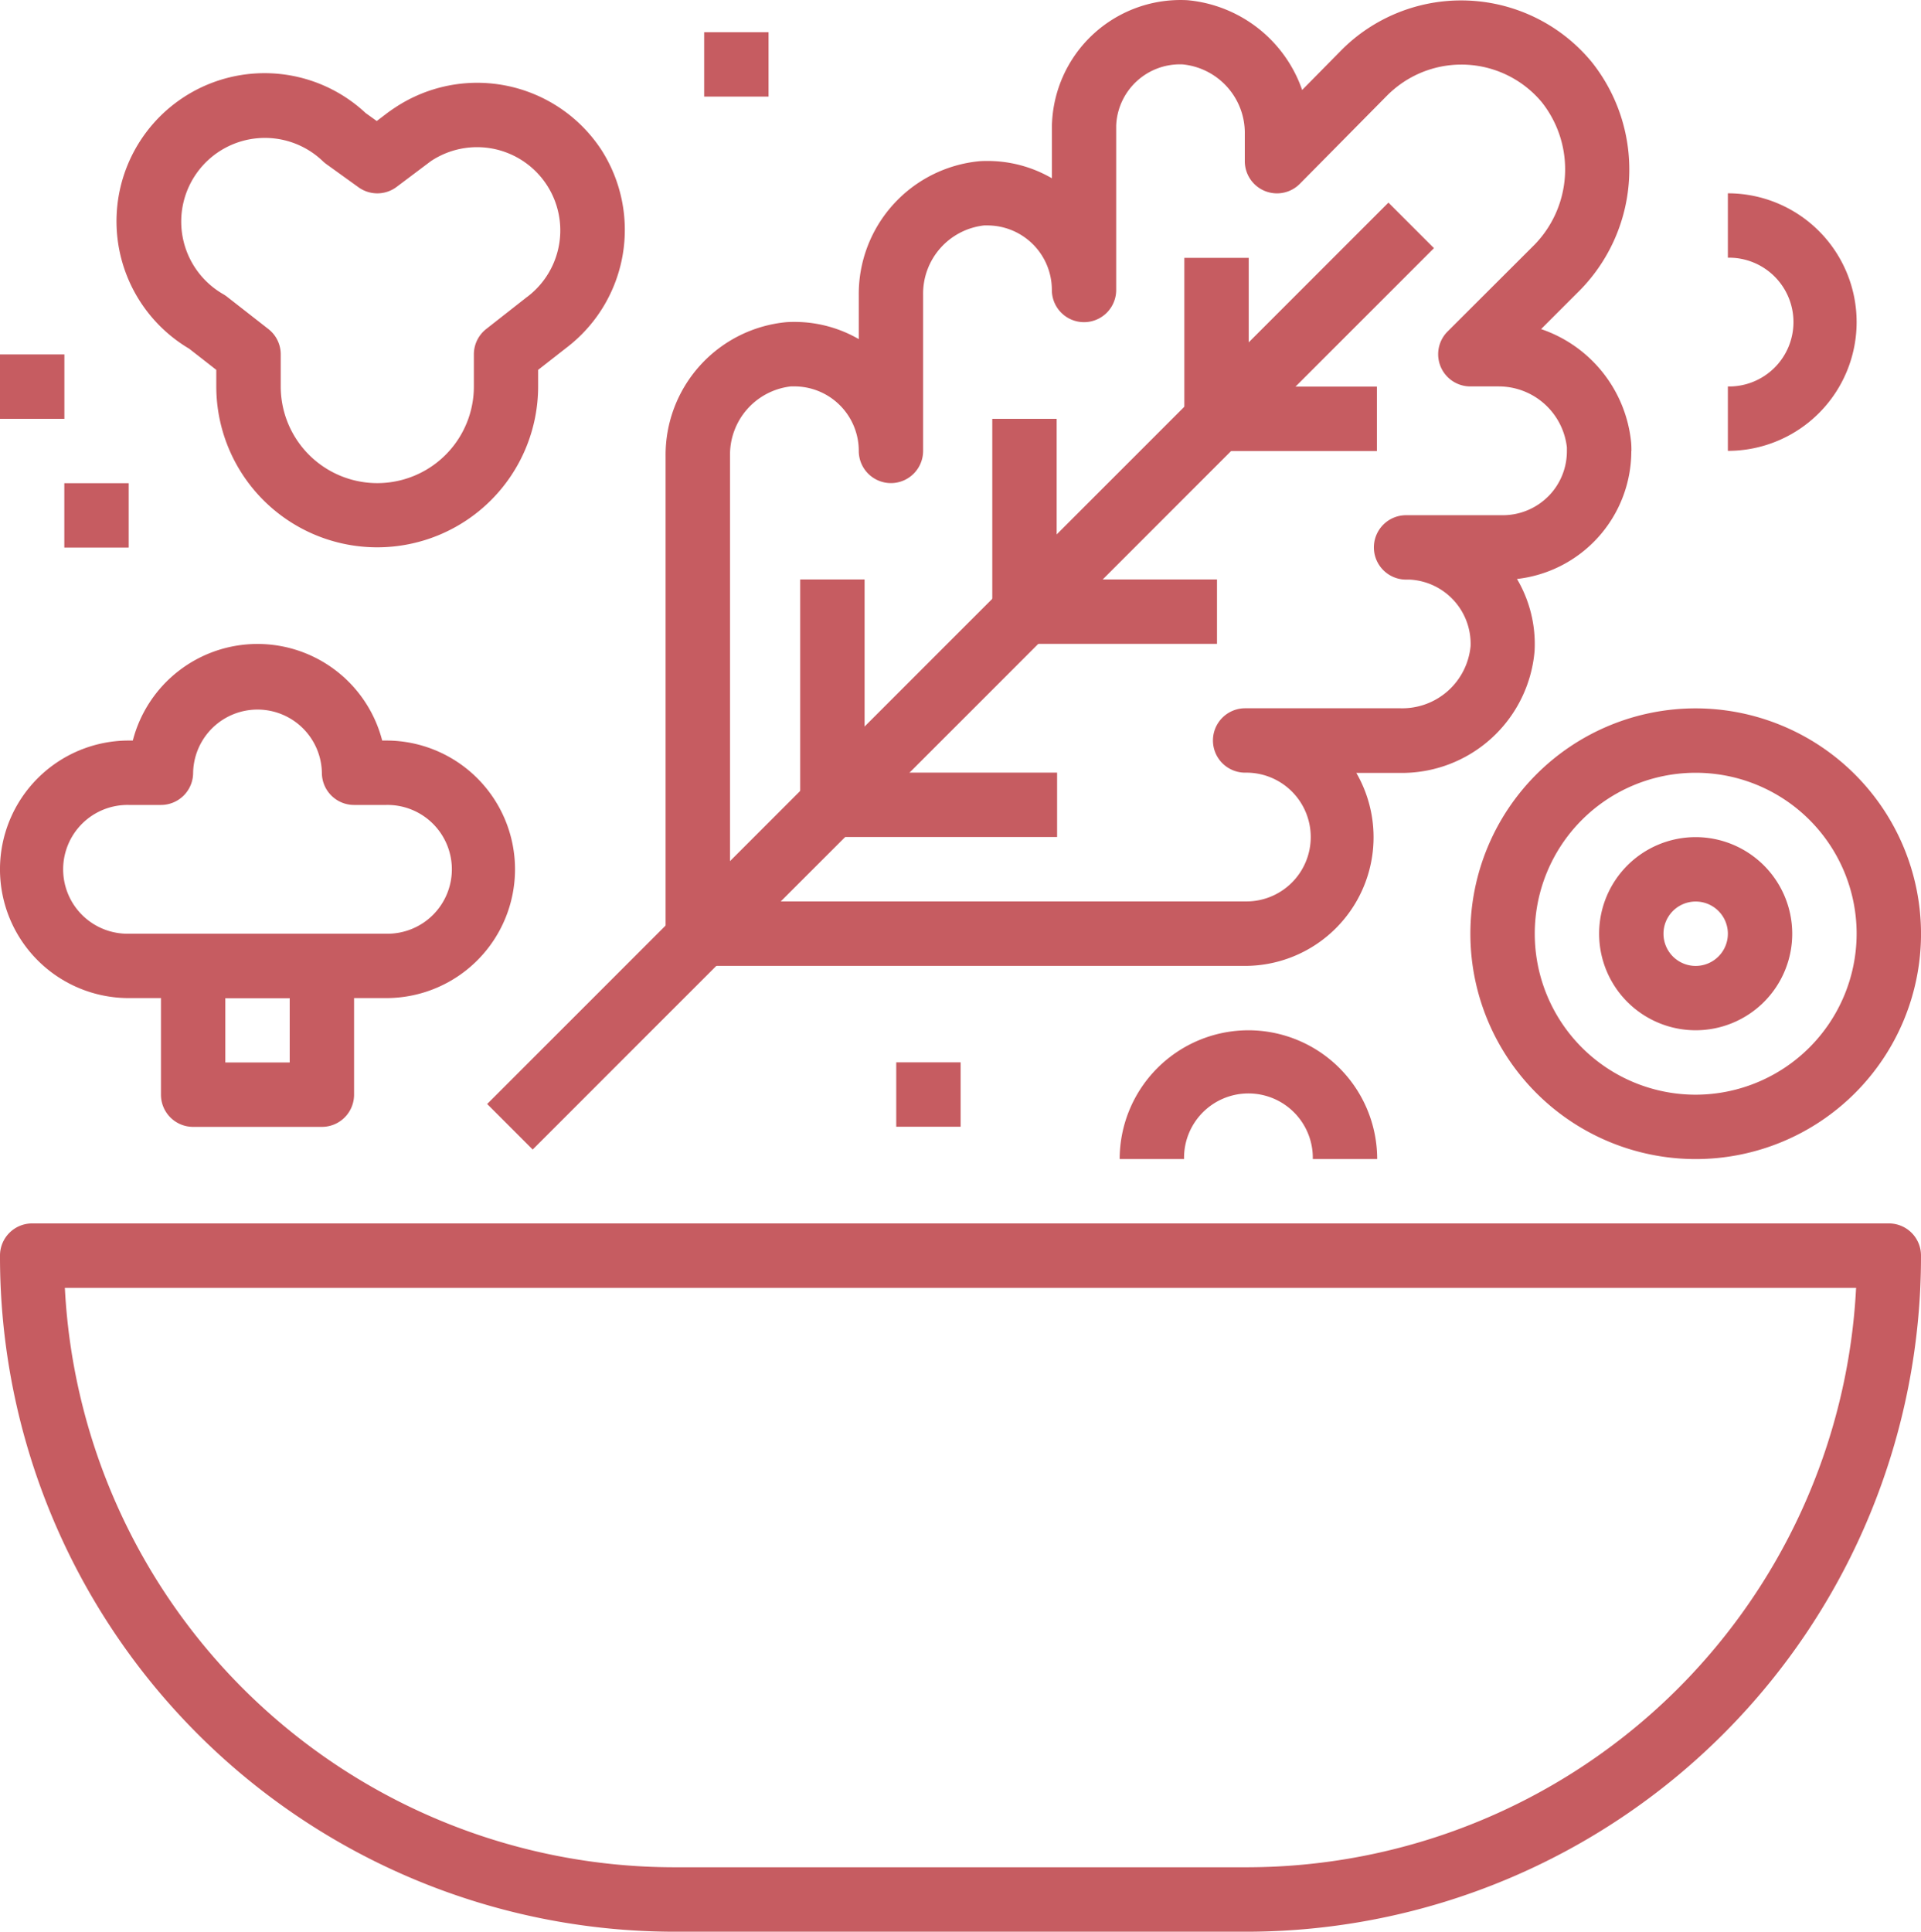
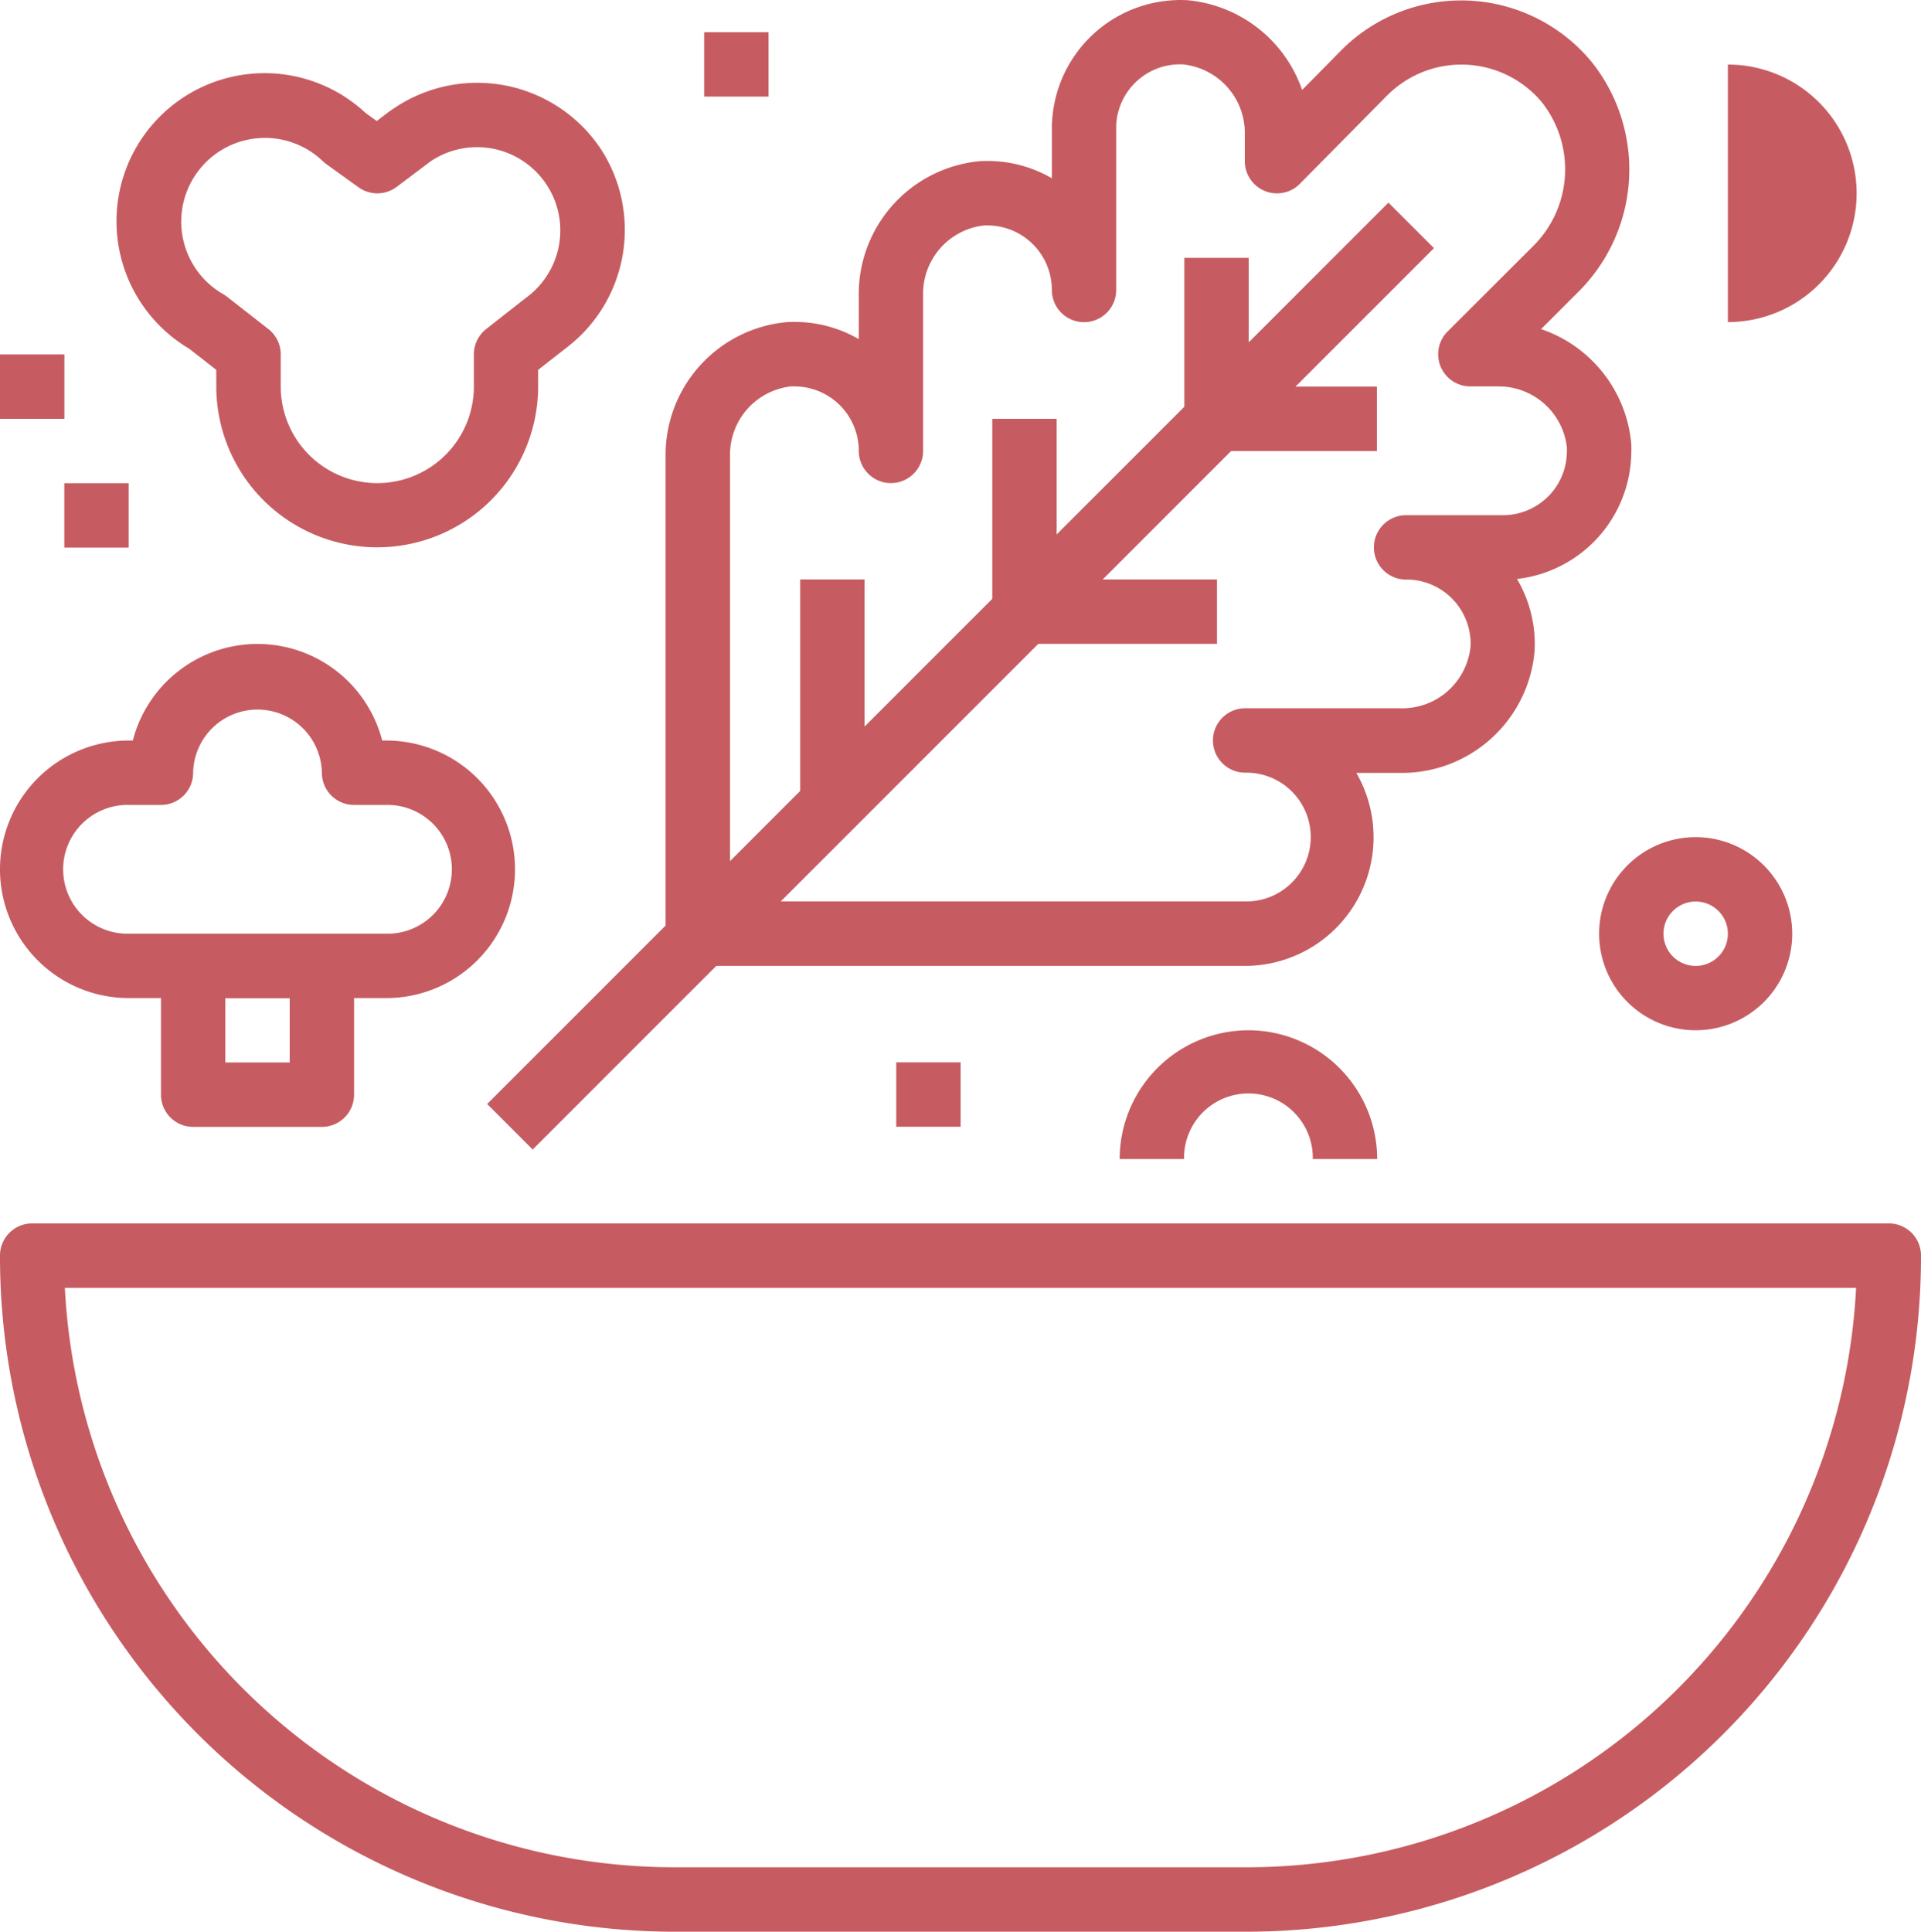
<svg xmlns="http://www.w3.org/2000/svg" id="salad" width="84.616" height="85.075" viewBox="0 0 84.616 85.075">
  <g id="Group_6840" data-name="Group 6840" transform="translate(0 53.883)">
    <g id="Group_6839" data-name="Group 6839" transform="translate(0)">
      <path id="Path_15146" data-name="Path 15146" d="M83.223,324.28H1.427A1.414,1.414,0,0,0,.017,325.7a29.729,29.729,0,0,0,29.616,29.774H55.018A29.73,29.73,0,0,0,84.633,325.7,1.413,1.413,0,0,0,83.223,324.28ZM55.018,352.636H29.633A26.892,26.892,0,0,1,2.874,327.116h78.9A26.892,26.892,0,0,1,55.018,352.636Z" transform="translate(-0.017 -324.28)" fill="#c65c61" />
    </g>
  </g>
  <g id="Group_6842" data-name="Group 6842" transform="translate(29.32 0)">
    <g id="Group_6841" data-name="Group 6841">
      <path id="Path_15147" data-name="Path 15147" d="M221.743,19.865c0-.1,0-.207-.011-.364a5.887,5.887,0,0,0-3.968-5.006l1.6-1.6a7.593,7.593,0,0,0,.627-10.167,7.453,7.453,0,0,0-10.479-1.014c-.18.149-.354.306-.529.481l-1.744,1.769A5.917,5.917,0,0,0,202.191.01a5.667,5.667,0,0,0-5.968,5.361c-.006.1-.007.207-.007.309V7.853a5.637,5.637,0,0,0-2.83-.763c-.1,0-.207,0-.364.011a5.876,5.876,0,0,0-5.313,5.907v1.928a5.652,5.652,0,0,0-2.83-.757c-.1,0-.206,0-.363.011A5.876,5.876,0,0,0,179.2,20.1V41.124a1.417,1.417,0,0,0,1.418,1.418h24.1a5.667,5.667,0,0,0,4.908-8.5h1.916a5.868,5.868,0,0,0,5.935-5.369,5.636,5.636,0,0,0-.775-3.173,5.671,5.671,0,0,0,5.036-5.63Zm-3.668,2a2.822,2.822,0,0,1-2,.827h-4.258a1.418,1.418,0,0,0,0,2.836l.156,0a2.83,2.83,0,0,1,2.685,2.928,3.022,3.022,0,0,1-3.082,2.739h-6.848a1.418,1.418,0,1,0,0,2.836,2.836,2.836,0,1,1,0,5.671H182.038V20.073a3.024,3.024,0,0,1,2.685-3.054l.155,0a2.838,2.838,0,0,1,2.831,2.831v.01a1.417,1.417,0,0,0,1.416,1.418h0a1.418,1.418,0,0,0,1.418-1.416h0V12.984a3.024,3.024,0,0,1,2.685-3.054l.153,0a2.84,2.84,0,0,1,2.833,2.834v.008a1.417,1.417,0,0,0,1.416,1.418h0a1.418,1.418,0,0,0,1.418-1.416h0V5.679l0-.157a2.811,2.811,0,0,1,2.926-2.685,3.036,3.036,0,0,1,2.739,3.085V7.1a1.417,1.417,0,0,0,2.427.994L211,4.189c.1-.1.213-.2.325-.293a4.61,4.61,0,0,1,6.47.607,4.762,4.762,0,0,1-.415,6.37L213.646,14.6a1.417,1.417,0,0,0,1,2.42H215.9a3.022,3.022,0,0,1,3,2.685l0,.156A2.819,2.819,0,0,1,218.075,21.867Z" transform="translate(-179.202 -0.001)" fill="#c65c61" />
    </g>
  </g>
  <g id="Group_6844" data-name="Group 6844" transform="translate(21.458 8.925)">
    <g id="Group_6843" data-name="Group 6843" transform="translate(0)">
      <rect id="Rectangle_924" data-name="Rectangle 924" width="56.143" height="2.836" transform="translate(0 39.698) rotate(-45)" fill="#c65c61" />
    </g>
  </g>
  <g id="Group_6846" data-name="Group 6846" transform="translate(52.168 11.357)">
    <g id="Group_6845" data-name="Group 6845">
      <rect id="Rectangle_925" data-name="Rectangle 925" width="2.836" height="7.089" fill="#c65c61" />
    </g>
  </g>
  <g id="Group_6848" data-name="Group 6848" transform="translate(43.708 18.446)">
    <g id="Group_6847" data-name="Group 6847">
      <rect id="Rectangle_926" data-name="Rectangle 926" width="2.836" height="8.507" fill="#c65c61" />
    </g>
  </g>
  <g id="Group_6850" data-name="Group 6850" transform="translate(35.247 25.521)">
    <g id="Group_6849" data-name="Group 6849">
      <rect id="Rectangle_927" data-name="Rectangle 927" width="2.836" height="9.925" fill="#c65c61" />
    </g>
  </g>
  <g id="Group_6852" data-name="Group 6852" transform="translate(53.561 17.028)">
    <g id="Group_6851" data-name="Group 6851">
      <rect id="Rectangle_928" data-name="Rectangle 928" width="7.089" height="2.836" fill="#c65c61" />
    </g>
  </g>
  <g id="Group_6854" data-name="Group 6854" transform="translate(45.099 25.521)">
    <g id="Group_6853" data-name="Group 6853">
      <rect id="Rectangle_929" data-name="Rectangle 929" width="8.507" height="2.836" fill="#c65c61" />
    </g>
  </g>
  <g id="Group_6856" data-name="Group 6856" transform="translate(36.638 34.028)">
    <g id="Group_6855" data-name="Group 6855">
-       <rect id="Rectangle_930" data-name="Rectangle 930" width="9.925" height="2.836" fill="#c65c61" />
-     </g>
+       </g>
  </g>
  <g id="Group_6858" data-name="Group 6858" transform="translate(5.134 3.23)">
    <g id="Group_6857" data-name="Group 6857">
      <path id="Path_15148" data-name="Path 15148" d="M52.245,22.77l-.006-.008a6.542,6.542,0,0,0-9.061-1.809c-.094.061-.186.126-.291.2l-.51.388-.491-.353a6.522,6.522,0,1,0-7.771,10.381l1.194.933v.726a7.088,7.088,0,1,0,14.177,0V32.5l1.255-.98A6.527,6.527,0,0,0,52.245,22.77Zm-3.234,6.509L47.2,30.7a1.419,1.419,0,0,0-.545,1.117v1.418a4.253,4.253,0,1,1-8.507,0V31.814A1.414,1.414,0,0,0,37.6,30.7l-1.815-1.418a1.4,1.4,0,0,0-.171-.115A3.686,3.686,0,1,1,40,23.309a1.5,1.5,0,0,0,.155.129l1.418,1.021a1.417,1.417,0,0,0,1.686-.021l1.494-1.124a3.667,3.667,0,0,1,4.26,5.966Z" transform="translate(-30.916 -19.441)" fill="#c65c61" />
    </g>
  </g>
  <g id="Group_6860" data-name="Group 6860" transform="translate(31.017 1.418)">
    <g id="Group_6859" data-name="Group 6859">
      <rect id="Rectangle_931" data-name="Rectangle 931" width="2.836" height="2.836" fill="#c65c61" />
    </g>
  </g>
  <g id="Group_6862" data-name="Group 6862" transform="translate(39.478 46.788)">
    <g id="Group_6861" data-name="Group 6861">
      <rect id="Rectangle_932" data-name="Rectangle 932" width="2.836" height="2.836" fill="#c65c61" />
    </g>
  </g>
  <g id="Group_6864" data-name="Group 6864" transform="translate(76.109 8.514)">
    <g id="Group_6863" data-name="Group 6863">
-       <path id="Path_15149" data-name="Path 15149" d="M460.787,51.24v2.836a2.836,2.836,0,1,1,0,5.671v2.836a5.671,5.671,0,0,0,0-11.343Z" transform="translate(-460.787 -51.24)" fill="#c65c61" />
+       <path id="Path_15149" data-name="Path 15149" d="M460.787,51.24v2.836v2.836a5.671,5.671,0,0,0,0-11.343Z" transform="translate(-460.787 -51.24)" fill="#c65c61" />
    </g>
  </g>
  <g id="Group_6866" data-name="Group 6866" transform="translate(2.833 21.281)">
    <g id="Group_6865" data-name="Group 6865">
      <rect id="Rectangle_933" data-name="Rectangle 933" width="2.836" height="2.836" fill="#c65c61" />
    </g>
  </g>
  <g id="Group_6868" data-name="Group 6868" transform="translate(0 15.61)">
    <g id="Group_6867" data-name="Group 6867">
      <rect id="Rectangle_934" data-name="Rectangle 934" width="2.836" height="2.836" fill="#c65c61" />
    </g>
  </g>
  <g id="Group_6870" data-name="Group 6870" transform="translate(49.319 45.376)">
    <g id="Group_6869" data-name="Group 6869">
      <path id="Path_15150" data-name="Path 15150" d="M304.335,273.083a5.677,5.677,0,0,0-5.671,5.671H301.5a2.836,2.836,0,1,1,5.671,0h2.836A5.677,5.677,0,0,0,304.335,273.083Z" transform="translate(-298.664 -273.083)" fill="#c65c61" />
    </g>
  </g>
  <g id="Group_6872" data-name="Group 6872" transform="translate(0 28.362)">
    <g id="Group_6871" data-name="Group 6871">
      <path id="Path_15151" data-name="Path 15151" d="M17.032,174.943h-.179a5.673,5.673,0,0,0-10.985,0H5.689a5.671,5.671,0,1,0,0,11.343H17.032a5.671,5.671,0,0,0,0-11.343Zm0,8.508H5.689a2.836,2.836,0,1,1,0-5.671H7.107a1.418,1.418,0,0,0,1.418-1.418,2.836,2.836,0,0,1,5.671,0,1.418,1.418,0,0,0,1.418,1.418h1.418a2.836,2.836,0,1,1,0,5.671Z" transform="translate(-0.018 -170.69)" fill="#c65c61" />
    </g>
  </g>
  <g id="Group_6874" data-name="Group 6874" transform="translate(7.089 41.123)">
    <g id="Group_6873" data-name="Group 6873">
      <path id="Path_15152" data-name="Path 15152" d="M49.77,247.485H44.1a1.418,1.418,0,0,0-1.418,1.418v5.671a1.417,1.417,0,0,0,1.418,1.418H49.77a1.417,1.417,0,0,0,1.418-1.418V248.9A1.418,1.418,0,0,0,49.77,247.485Zm-1.418,5.671H45.517v-2.836h2.836v2.836Z" transform="translate(-42.681 -247.485)" fill="#c65c61" />
    </g>
  </g>
  <g id="Group_6876" data-name="Group 6876" transform="translate(70.438 36.869)">
    <g id="Group_6875" data-name="Group 6875">
      <path id="Path_15153" data-name="Path 15153" d="M430.909,221.887a4.253,4.253,0,1,0,4.253,4.253A4.259,4.259,0,0,0,430.909,221.887Zm0,5.673a1.418,1.418,0,1,1,1.418-1.418A1.419,1.419,0,0,1,430.909,227.56Z" transform="translate(-426.656 -221.887)" fill="#c65c61" />
    </g>
  </g>
  <g id="Group_6878" data-name="Group 6878" transform="translate(64.767 31.198)">
    <g id="Group_6877" data-name="Group 6877">
-       <path id="Path_15154" data-name="Path 15154" d="M402.45,187.756a9.925,9.925,0,1,0,9.925,9.925A9.937,9.937,0,0,0,402.45,187.756Zm0,17.015a7.089,7.089,0,1,1,7.089-7.089A7.1,7.1,0,0,1,402.45,204.771Z" transform="translate(-392.525 -187.756)" fill="#c65c61" />
-     </g>
+       </g>
  </g>
</svg>